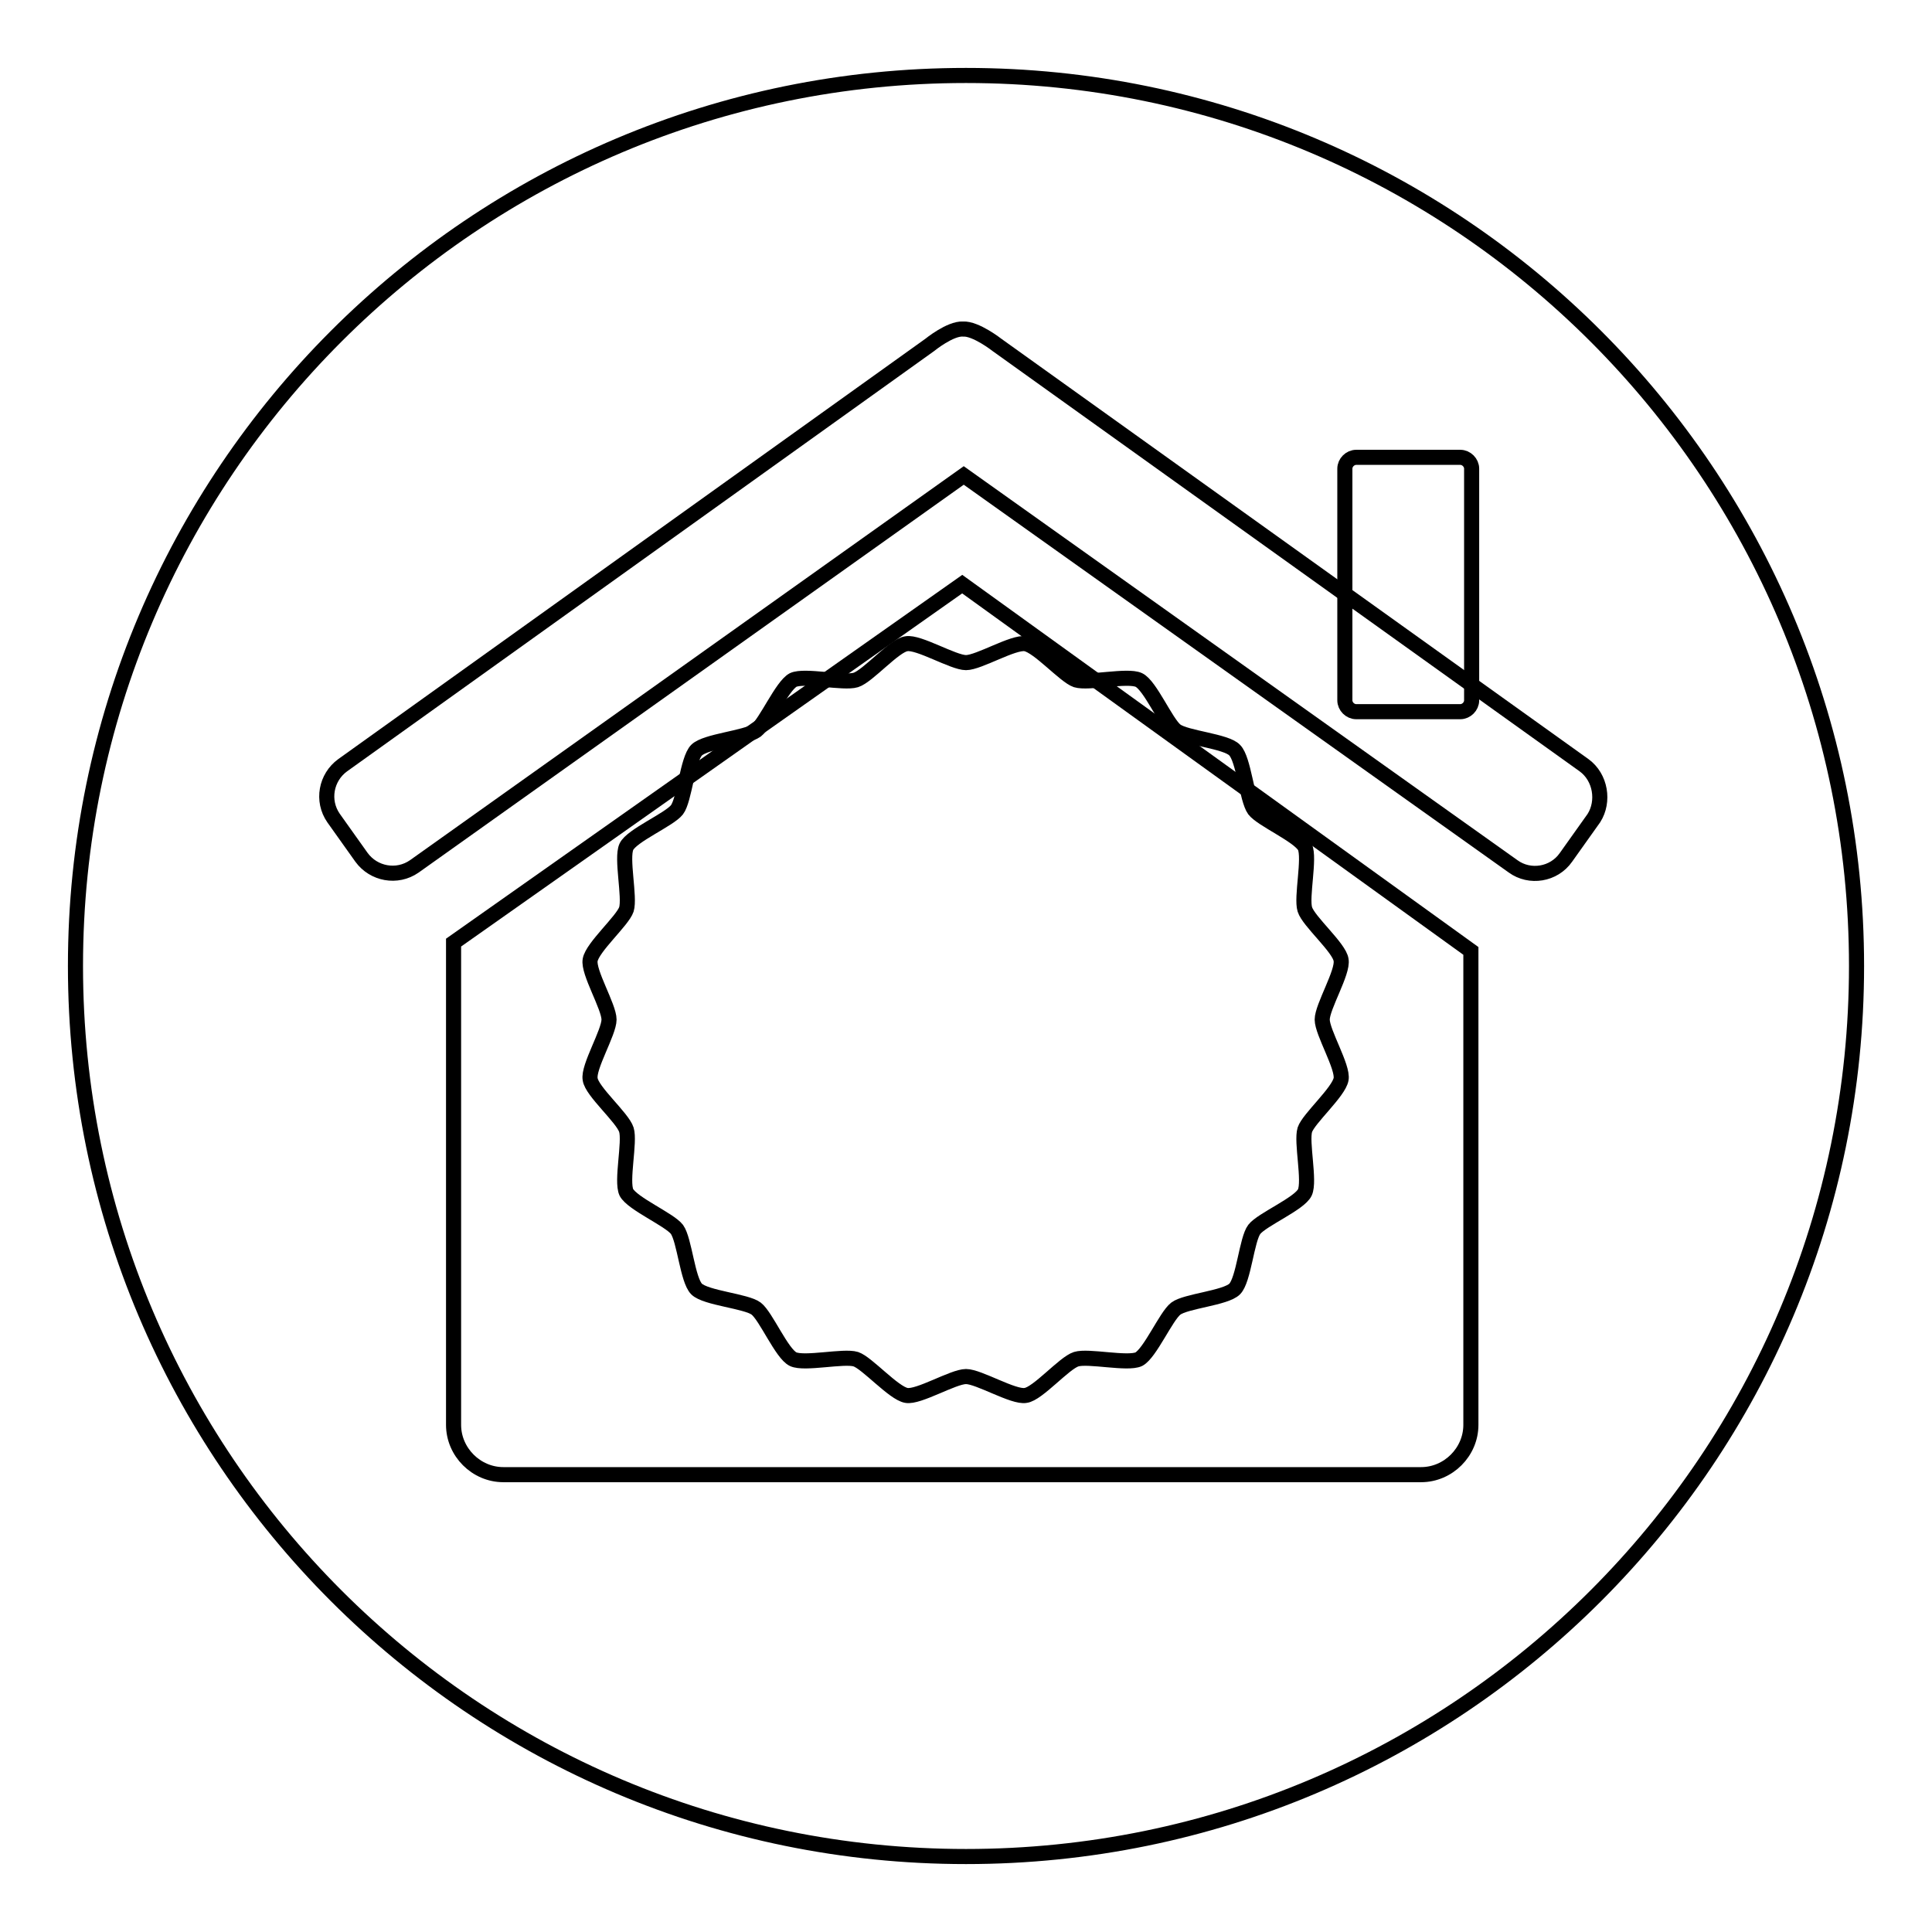
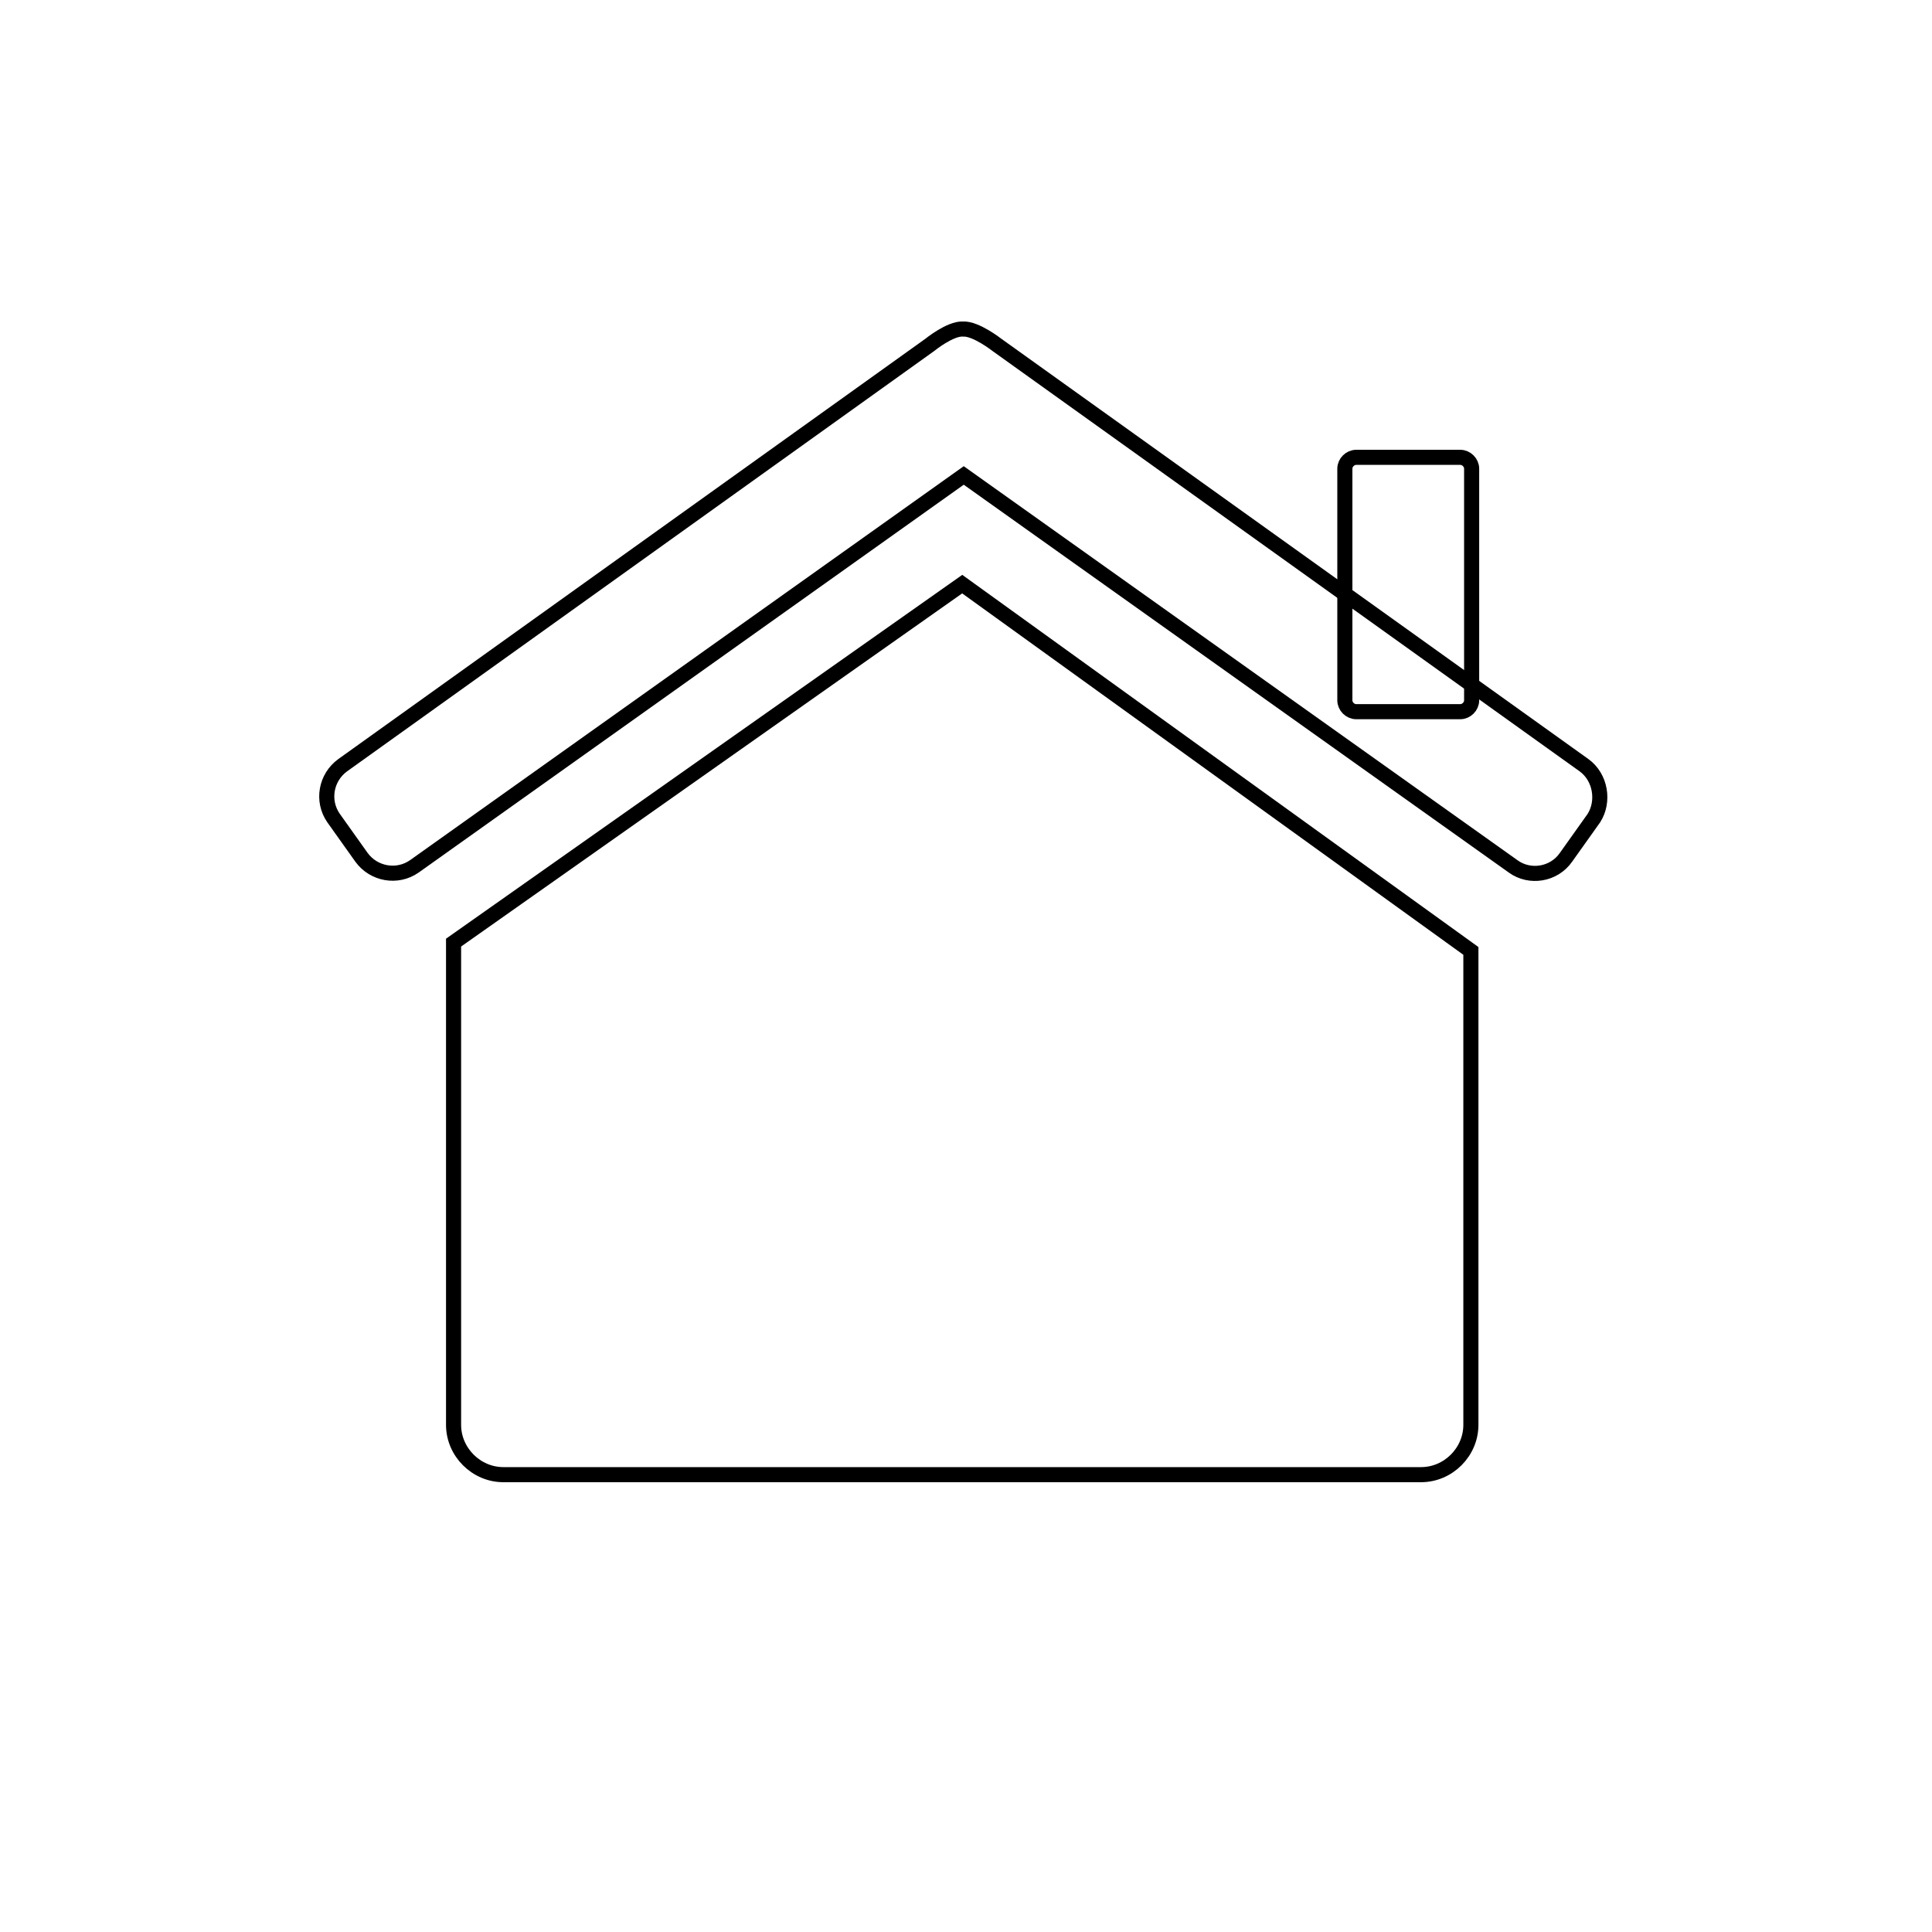
<svg xmlns="http://www.w3.org/2000/svg" version="1.1" x="0px" y="0px" viewBox="0 0 256 256" enable-background="new 0 0 256 256" xml:space="preserve">
  <g>
    <g>
-       <path stroke-width="2" fill-opacity="0" stroke="#000000" d="M10,128c0,65.2,52.8,118,118,118c65.2,0,118-52.8,118-118c0-65.2-52.8-118-118-118C62.8,10,10,62.8,10,128L10,128z" />
      <path stroke-width="2" fill-opacity="0" stroke="#000000" d="M60.1,124.9v63.9c0,3.6,3,6.6,6.6,6.6h121.6c3.6,0,6.6-3,6.6-6.6V126l-67.4-48.6L60.1,124.9z" />
      <path stroke-width="2" fill-opacity="0" stroke="#000000" d="M209.9,101.4l-77.8-55.7c0,0-2.8-2.2-4.5-2.1c-1.7-0.1-4.4,2.1-4.4,2.1l-77.8,55.7c-2.2,1.6-2.8,4.7-1.2,7l3.7,5.2c1.6,2.2,4.7,2.8,7,1.2l72.8-51.8l72.8,51.8c2.2,1.6,5.4,1.1,7-1.2l3.7-5.2C212.6,106.2,212.1,103,209.9,101.4z" />
      <path stroke-width="2" fill-opacity="0" stroke="#000000" d="M193.5,94.3h-13.8c-0.8,0-1.5-0.7-1.5-1.5V62.1c0-0.8,0.7-1.5,1.5-1.5h13.8c0.8,0,1.5,0.7,1.5,1.5v30.7C195,93.6,194.3,94.3,193.5,94.3z" />
-       <path stroke-width="2" fill-opacity="0" stroke="#000000" d="M128,87.8c1.7,0,6.3-2.8,7.9-2.5c1.7,0.3,5.2,4.3,6.7,4.8c1.6,0.5,6.8-0.7,8.3,0c1.5,0.7,3.6,5.7,4.9,6.7c1.3,1,6.7,1.4,7.8,2.6c1.2,1.2,1.6,6.5,2.6,7.9c1,1.3,5.9,3.4,6.7,4.9c0.7,1.5-0.5,6.7,0,8.3c0.5,1.6,4.6,5.1,4.8,6.7c0.3,1.6-2.5,6.2-2.5,7.9s2.8,6.3,2.5,7.9c-0.3,1.7-4.3,5.2-4.8,6.7c-0.5,1.6,0.7,6.8,0,8.3s-5.7,3.6-6.7,4.9c-1,1.3-1.4,6.7-2.6,7.9c-1.2,1.2-6.5,1.6-7.8,2.6c-1.3,1-3.4,5.9-4.9,6.7c-1.5,0.7-6.7-0.5-8.3,0c-1.6,0.5-5.1,4.6-6.7,4.8c-1.6,0.3-6.2-2.5-7.9-2.5c-1.7,0-6.3,2.8-7.9,2.5c-1.7-0.3-5.2-4.3-6.7-4.8c-1.6-0.5-6.8,0.7-8.3,0c-1.5-0.7-3.6-5.7-4.9-6.7c-1.3-1-6.7-1.4-7.9-2.6c-1.2-1.2-1.6-6.5-2.6-7.9c-1-1.3-5.9-3.4-6.7-4.9c-0.7-1.5,0.5-6.7,0-8.3c-0.5-1.6-4.6-5.1-4.8-6.7c-0.3-1.6,2.5-6.2,2.5-7.9c0-1.7-2.8-6.3-2.5-7.9c0.3-1.7,4.3-5.2,4.8-6.7c0.5-1.6-0.7-6.8,0-8.3c0.7-1.5,5.7-3.6,6.7-4.9c1-1.3,1.4-6.7,2.6-7.9c1.2-1.2,6.5-1.6,7.9-2.6c1.3-1,3.4-5.9,4.9-6.7c1.5-0.7,6.7,0.5,8.3,0c1.6-0.5,5.1-4.6,6.7-4.8C121.7,85,126.3,87.8,128,87.8z" />
    </g>
  </g>
</svg>